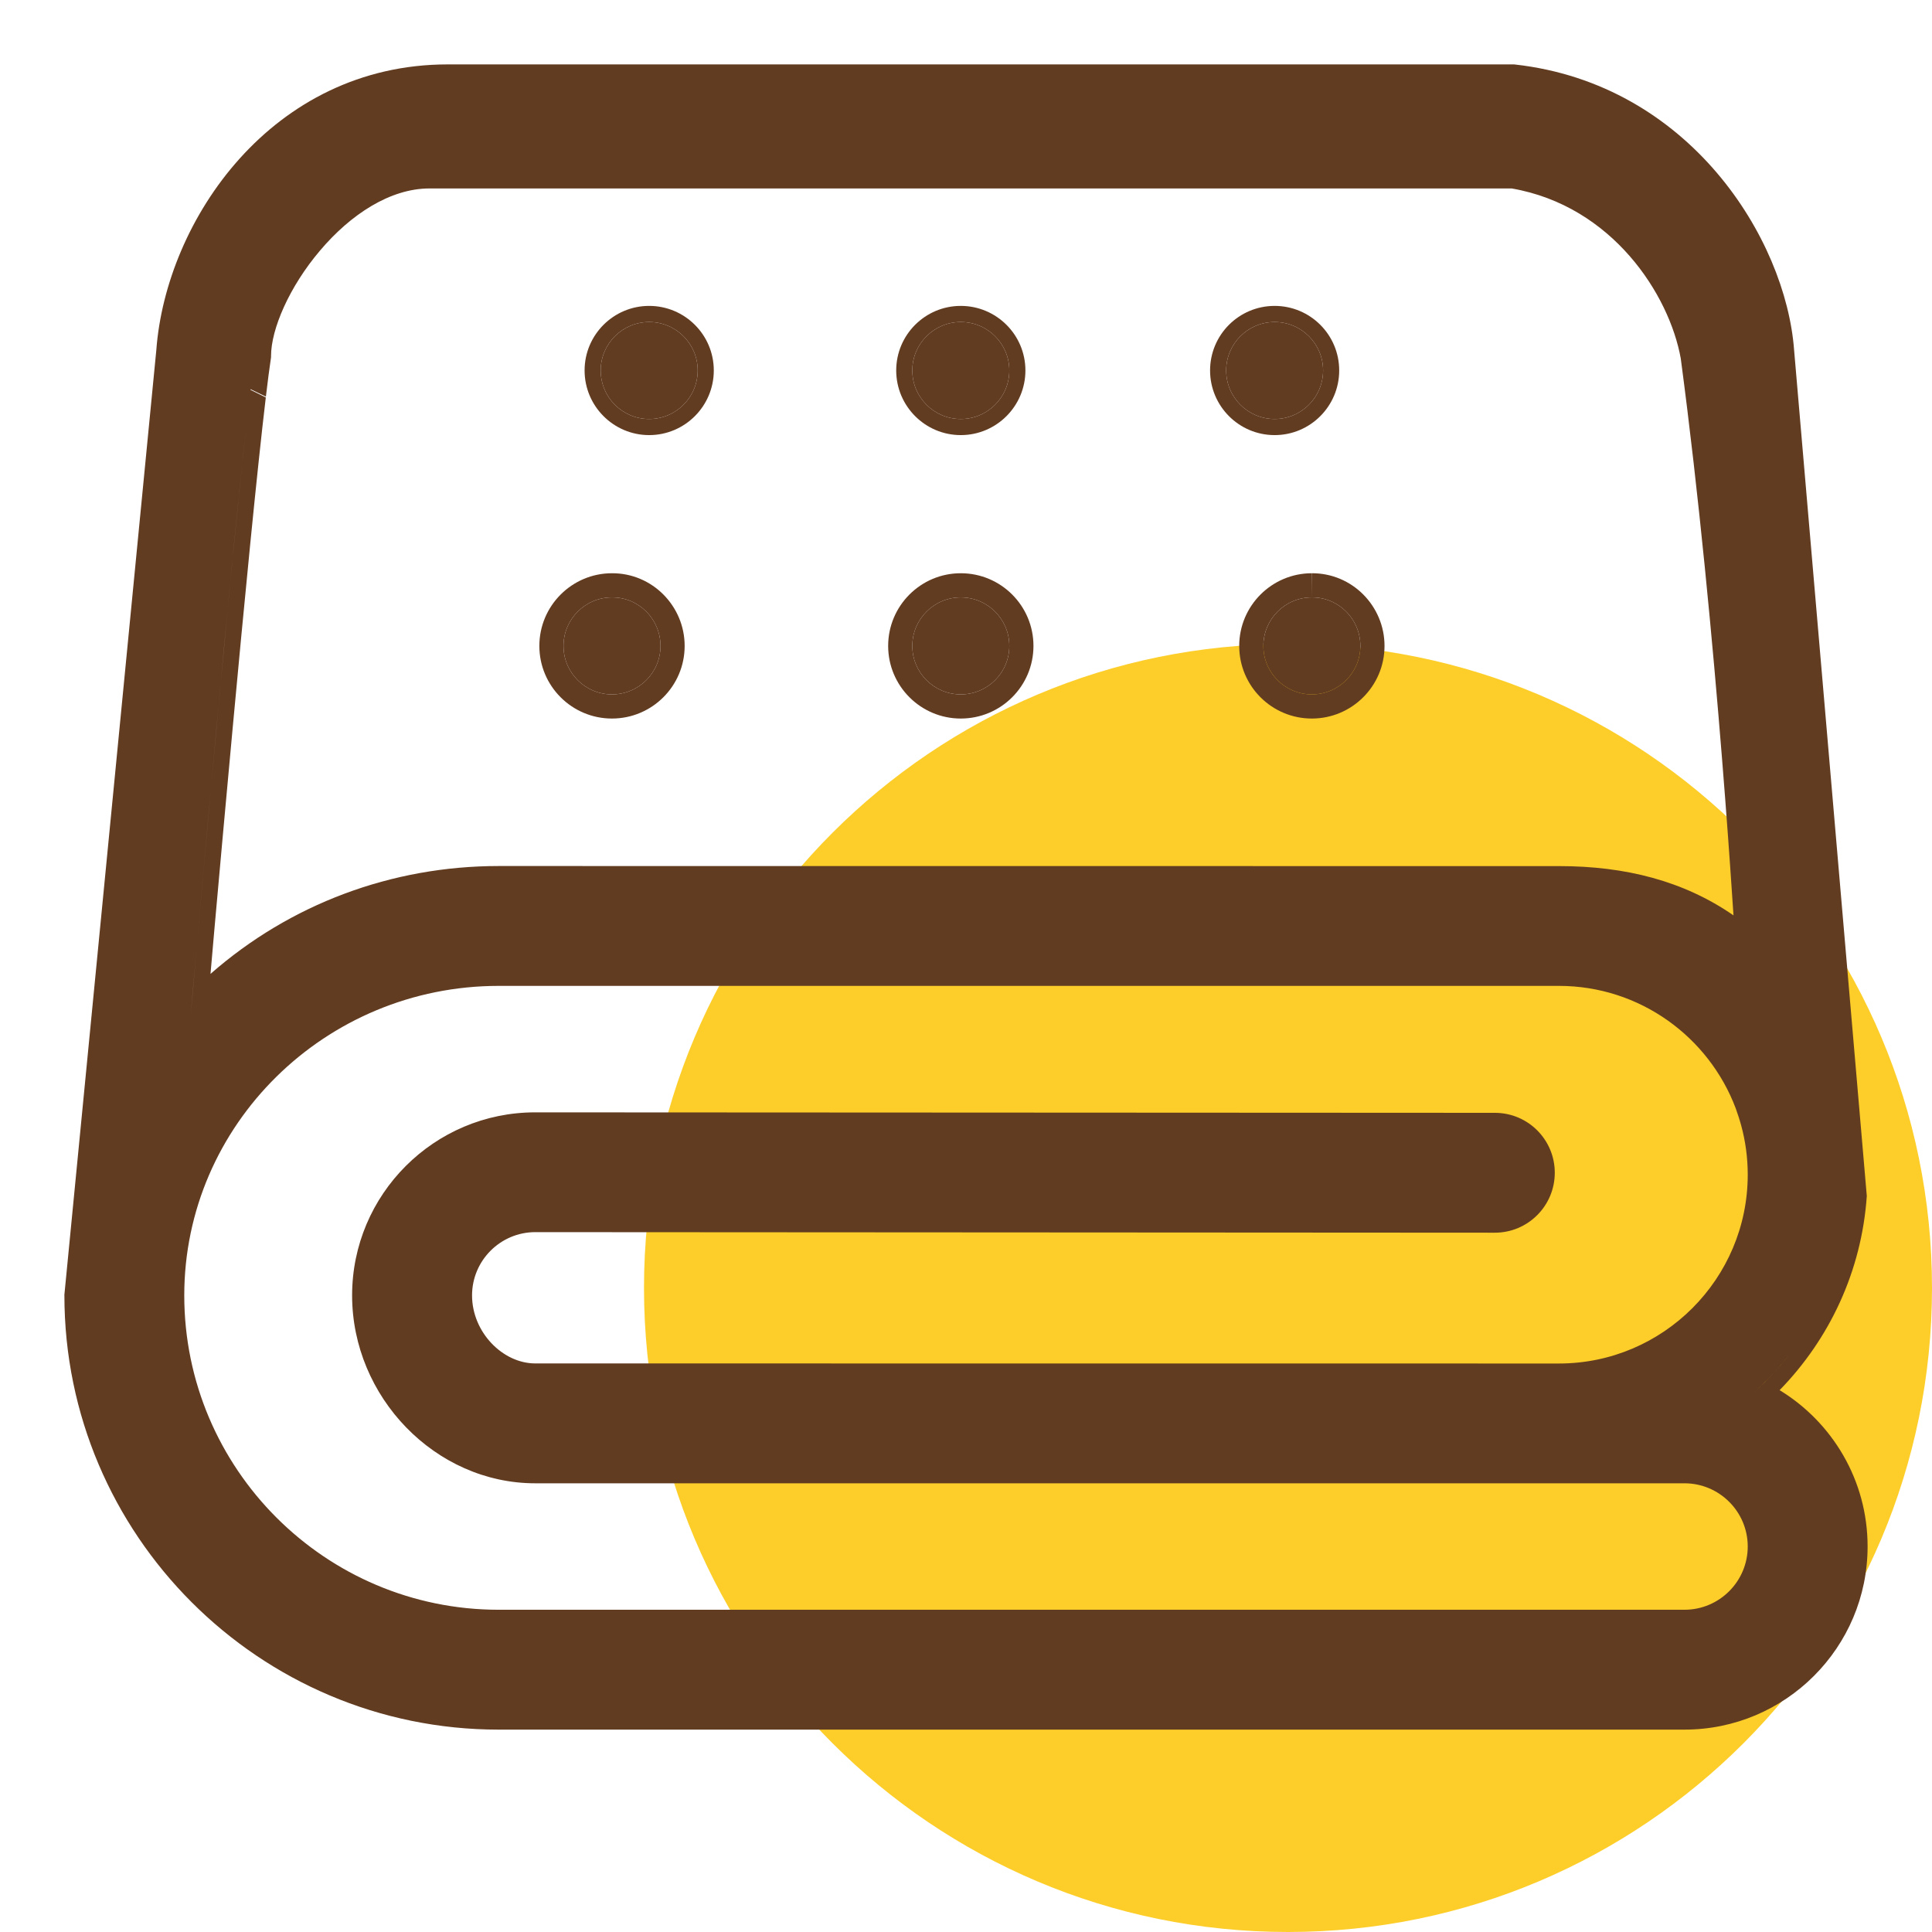
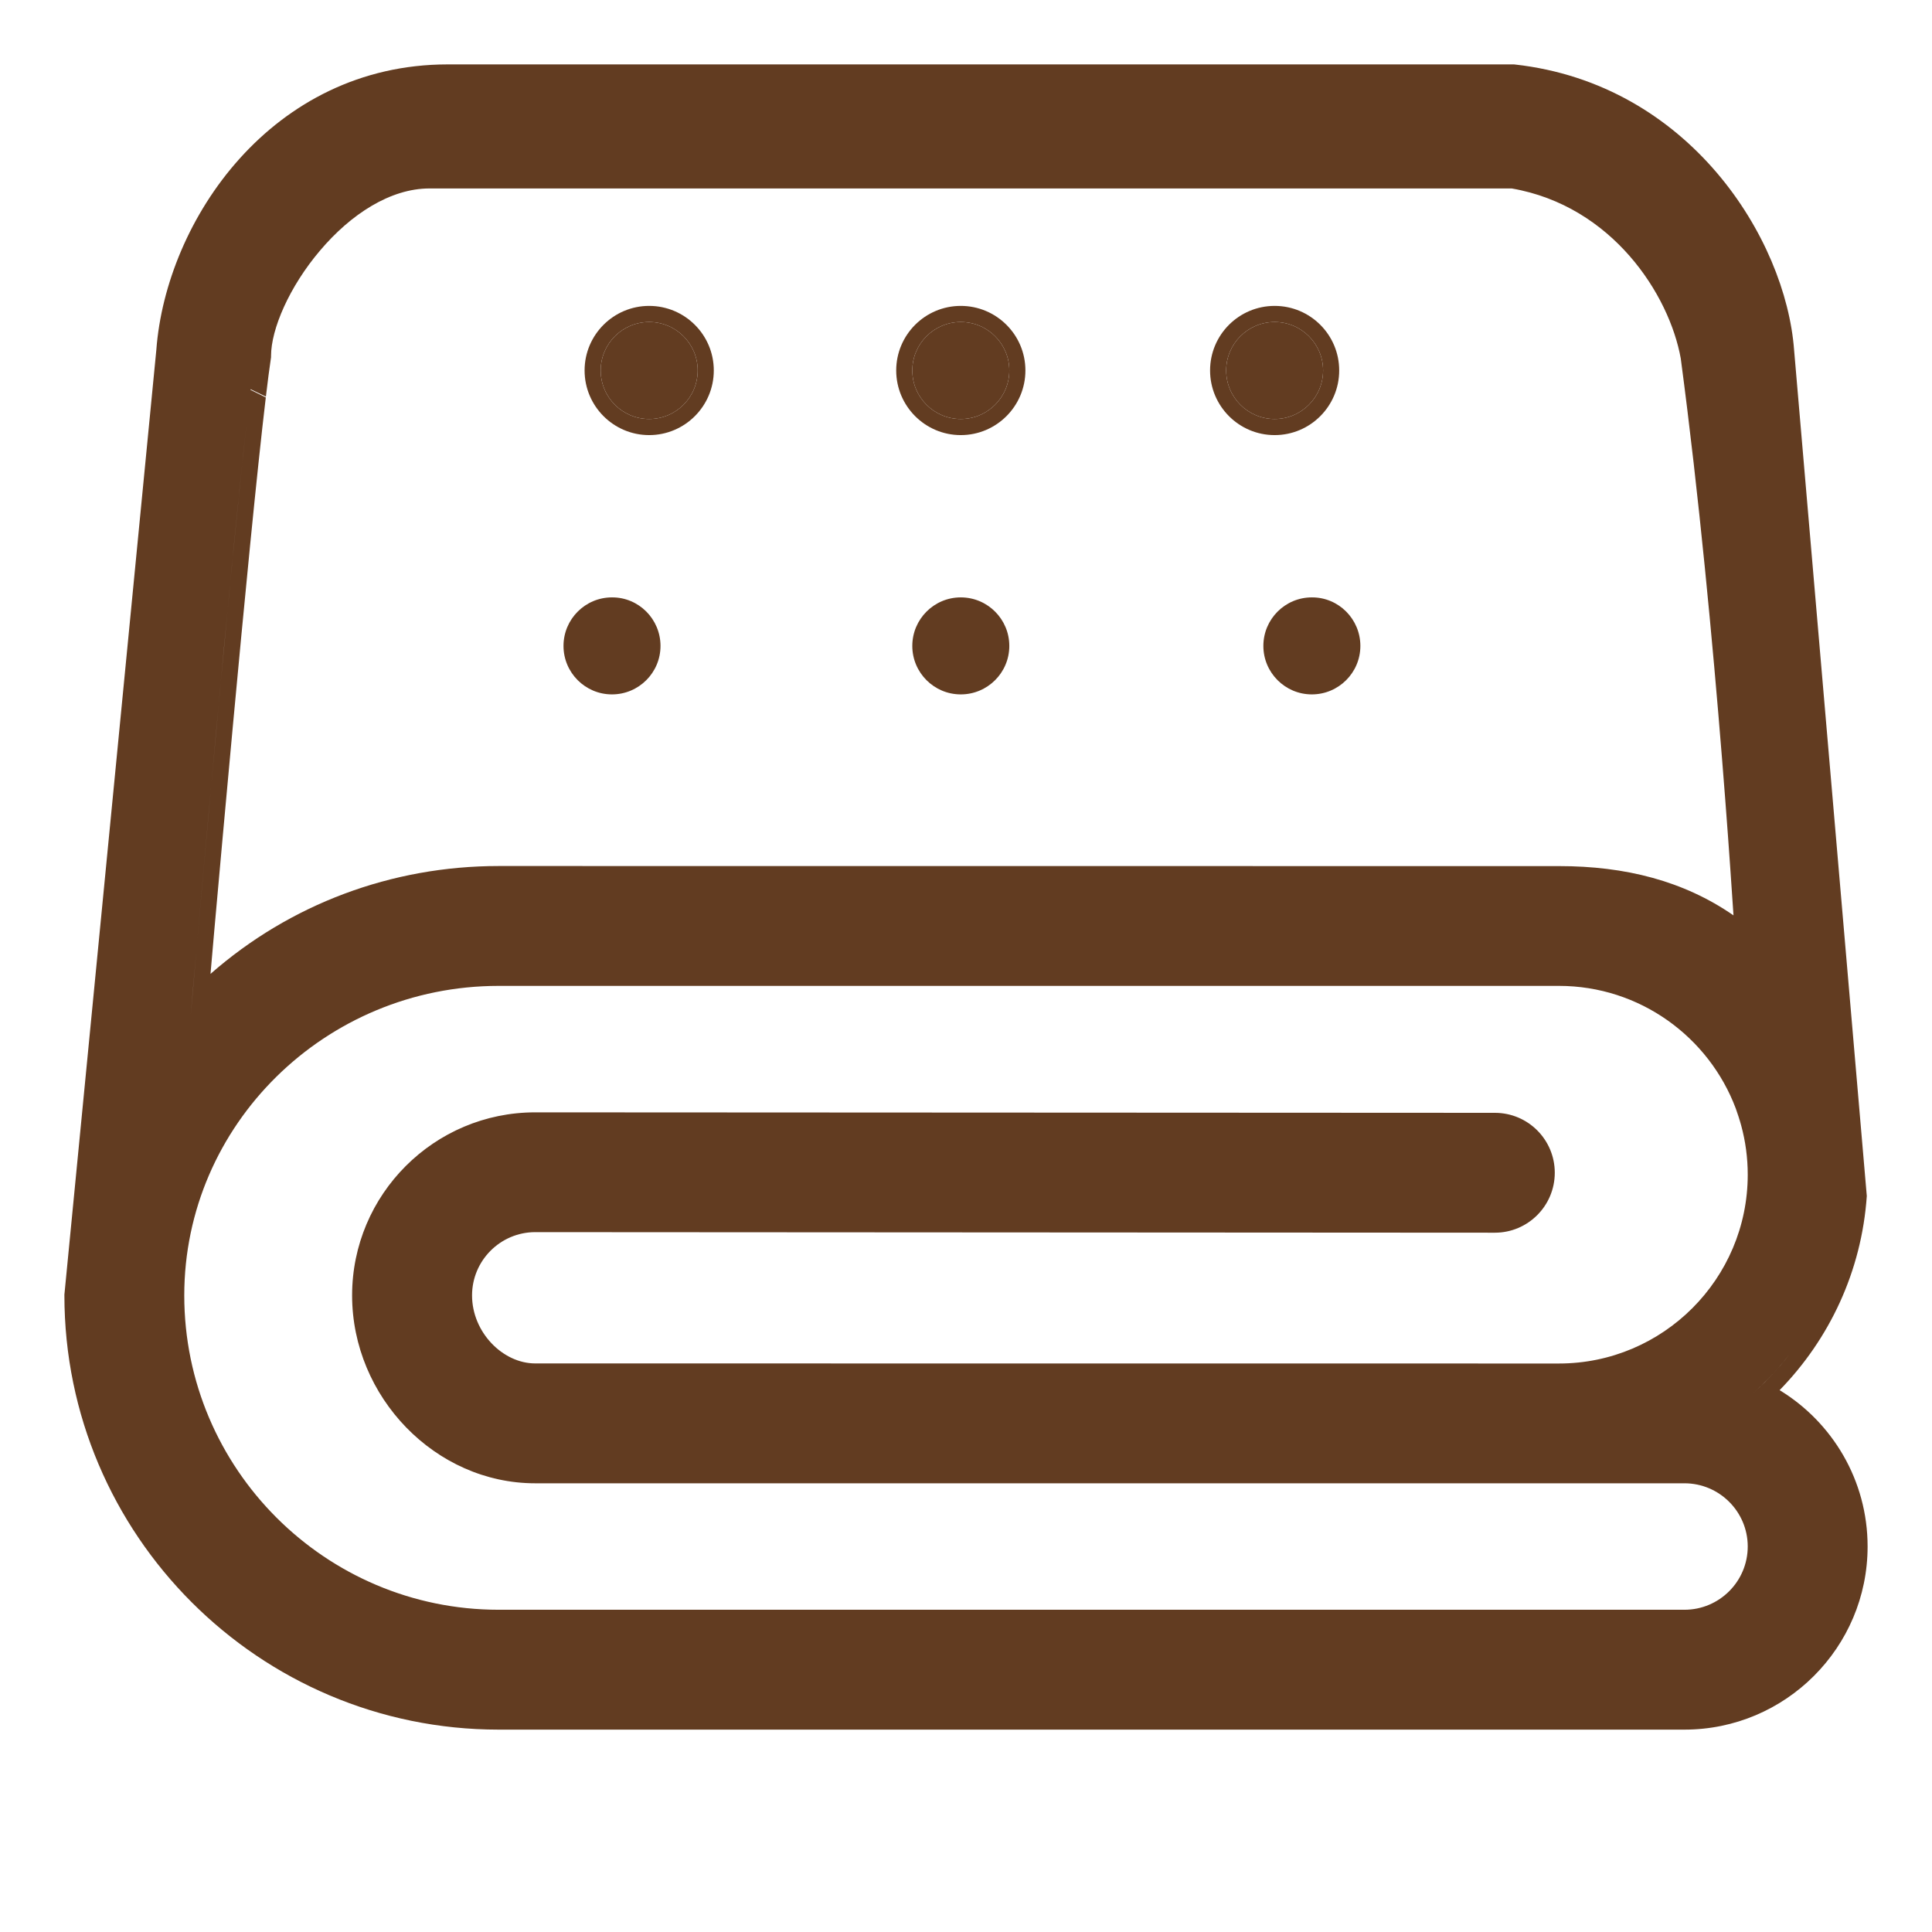
<svg xmlns="http://www.w3.org/2000/svg" width="24" height="24" viewBox="0 0 24 24" fill="none">
-   <path d="M24 16C24 20.418 20.418 24 16 24C11.582 24 8 20.418 8 16C8 11.582 11.582 8 16 8C20.418 8 24 11.582 24 16Z" fill="#FDCE29" />
  <path d="M3.303 4.927L3.302 4.937L3.325 4.748L3.303 4.927Z" fill="#623C21" />
  <path fill-rule="evenodd" clip-rule="evenodd" d="M18.806 0.8L18.817 0.801C20.986 1.042 22.183 2.963 22.287 4.348L22.287 4.349L23.19 14.857C23.126 15.793 22.724 16.637 22.107 17.269C22.762 17.668 23.2 18.389 23.2 19.211C23.2 20.466 22.18 21.486 20.925 21.486H6.195C3.22 21.486 0.8 19.067 0.8 16.092V16.082L1.942 4.347C2.062 2.738 3.375 0.8 5.563 0.8H18.806ZM2.369 12.614C2.369 12.614 2.806 7.568 3.061 5.28C2.844 7.225 2.496 11.163 2.396 12.3L2.369 12.614ZM3.113 4.835L3.112 4.843L3.302 4.937C3.192 5.858 3.032 7.514 2.889 9.058C2.802 9.995 2.722 10.888 2.663 11.548L2.615 12.098C3.602 11.232 4.863 10.758 6.195 10.758L19.368 10.759C20.189 10.759 20.914 10.942 21.534 11.371L21.519 11.15C21.491 10.726 21.448 10.124 21.391 9.416C21.277 7.999 21.106 6.158 20.879 4.453C20.737 3.661 20.03 2.558 18.779 2.341H5.335C4.849 2.341 4.358 2.661 3.976 3.112C3.592 3.564 3.367 4.09 3.367 4.422V4.437L3.365 4.452C3.347 4.572 3.326 4.733 3.303 4.927L3.113 4.835ZM19.366 12.247C20.369 12.247 21.228 12.881 21.562 13.769L21.63 13.982C21.683 14.177 21.711 14.381 21.711 14.592C21.711 15.886 20.659 16.938 19.366 16.938L6.649 16.937C6.245 16.937 5.864 16.549 5.864 16.092C5.864 15.659 6.216 15.307 6.648 15.306L18.57 15.313C18.98 15.313 19.314 14.98 19.314 14.568C19.314 14.158 18.982 13.824 18.57 13.824L6.648 13.818C5.394 13.818 4.374 14.837 4.374 16.092C4.374 17.354 5.408 18.426 6.648 18.426L20.925 18.426C21.358 18.426 21.711 18.778 21.711 19.211C21.711 19.645 21.358 19.997 20.925 19.997H6.195C4.041 19.997 2.289 18.245 2.289 16.092C2.289 13.975 4.039 12.247 6.195 12.247H19.366ZM21.562 13.769C21.588 13.839 21.611 13.91 21.63 13.982C21.611 13.915 21.605 13.905 21.562 13.769ZM21.767 17.316C21.933 17.169 22.086 17.008 22.223 16.834C22.13 16.951 22.031 17.063 21.925 17.169C21.874 17.219 21.821 17.268 21.767 17.316Z" fill="#623C21" />
  <path fill-rule="evenodd" clip-rule="evenodd" d="M8.205 8.024C8.205 8.356 7.935 8.626 7.602 8.626C7.27 8.626 7 8.356 7 8.024C7 7.691 7.27 7.421 7.602 7.421C7.935 7.419 8.205 7.691 8.205 8.024ZM12.538 8.024C12.538 8.356 12.268 8.626 11.935 8.626C11.603 8.626 11.333 8.356 11.333 8.024C11.333 7.691 11.603 7.421 11.935 7.421C12.268 7.421 12.538 7.691 12.538 8.024ZM16.296 8.626C16.629 8.626 16.899 8.356 16.899 8.024C16.899 7.691 16.629 7.419 16.296 7.421C15.964 7.421 15.694 7.691 15.694 8.024C15.694 8.356 15.964 8.626 16.296 8.626Z" fill="#623C21" />
-   <path fill-rule="evenodd" clip-rule="evenodd" d="M8.505 8.024C8.505 8.522 8.1 8.926 7.602 8.926C7.104 8.926 6.7 8.522 6.7 8.024C6.7 7.526 7.104 7.122 7.601 7.121C8.102 7.118 8.505 7.528 8.505 8.024ZM7.602 7.421C7.27 7.421 7 7.691 7 8.024C7 8.356 7.27 8.626 7.602 8.626C7.935 8.626 8.205 8.356 8.205 8.024C8.205 7.691 7.935 7.419 7.602 7.421ZM12.838 8.024C12.838 8.522 12.434 8.926 11.935 8.926C11.438 8.926 11.033 8.522 11.033 8.024C11.033 7.525 11.438 7.121 11.935 7.121C12.434 7.121 12.838 7.525 12.838 8.024ZM17.199 8.024C17.199 8.522 16.794 8.926 16.296 8.926C15.798 8.926 15.394 8.522 15.394 8.024C15.394 7.526 15.798 7.122 16.295 7.121C16.797 7.118 17.199 7.528 17.199 8.024ZM16.296 7.421V7.121L16.295 7.121L16.294 7.121L16.296 7.421ZM16.296 7.421C16.629 7.419 16.899 7.691 16.899 8.024C16.899 8.356 16.629 8.626 16.296 8.626C15.964 8.626 15.694 8.356 15.694 8.024C15.694 7.691 15.964 7.421 16.296 7.421ZM11.935 8.626C12.268 8.626 12.538 8.356 12.538 8.024C12.538 7.691 12.268 7.421 11.935 7.421C11.603 7.421 11.333 7.691 11.333 8.024C11.333 8.356 11.603 8.626 11.935 8.626Z" fill="#623C21" />
  <path fill-rule="evenodd" clip-rule="evenodd" d="M8.667 4.602C8.667 4.935 8.397 5.205 8.064 5.205C7.732 5.205 7.462 4.935 7.462 4.602C7.462 4.27 7.732 4 8.064 4C8.397 4 8.667 4.27 8.667 4.602ZM12.538 4.602C12.538 4.935 12.268 5.205 11.935 5.205C11.603 5.205 11.333 4.935 11.333 4.602C11.333 4.27 11.603 4 11.935 4C12.268 4 12.538 4.27 12.538 4.602ZM15.834 5.205C16.166 5.205 16.436 4.935 16.436 4.602C16.436 4.27 16.166 4 15.834 4C15.502 4 15.232 4.27 15.232 4.602C15.232 4.935 15.502 5.205 15.834 5.205Z" fill="#623C21" />
  <path fill-rule="evenodd" clip-rule="evenodd" d="M8.867 4.602C8.867 5.045 8.507 5.405 8.064 5.405C7.622 5.405 7.262 5.045 7.262 4.602C7.262 4.159 7.622 3.8 8.064 3.8C8.507 3.8 8.867 4.159 8.867 4.602ZM12.738 4.602C12.738 5.045 12.378 5.405 11.935 5.405C11.493 5.405 11.133 5.045 11.133 4.602C11.133 4.159 11.493 3.8 11.935 3.8C12.378 3.8 12.738 4.159 12.738 4.602ZM16.636 4.602C16.636 5.045 16.277 5.405 15.834 5.405C15.391 5.405 15.032 5.045 15.032 4.602C15.032 4.159 15.391 3.8 15.834 3.8C16.277 3.8 16.636 4.159 16.636 4.602ZM8.064 5.205C8.397 5.205 8.667 4.935 8.667 4.602C8.667 4.27 8.397 4 8.064 4C7.732 4 7.462 4.27 7.462 4.602C7.462 4.935 7.732 5.205 8.064 5.205ZM11.935 5.205C12.268 5.205 12.538 4.935 12.538 4.602C12.538 4.27 12.268 4 11.935 4C11.603 4 11.333 4.27 11.333 4.602C11.333 4.935 11.603 5.205 11.935 5.205ZM16.436 4.602C16.436 4.935 16.166 5.205 15.834 5.205C15.502 5.205 15.232 4.935 15.232 4.602C15.232 4.27 15.502 4 15.834 4C16.166 4 16.436 4.27 16.436 4.602Z" fill="#623C21" />
</svg>